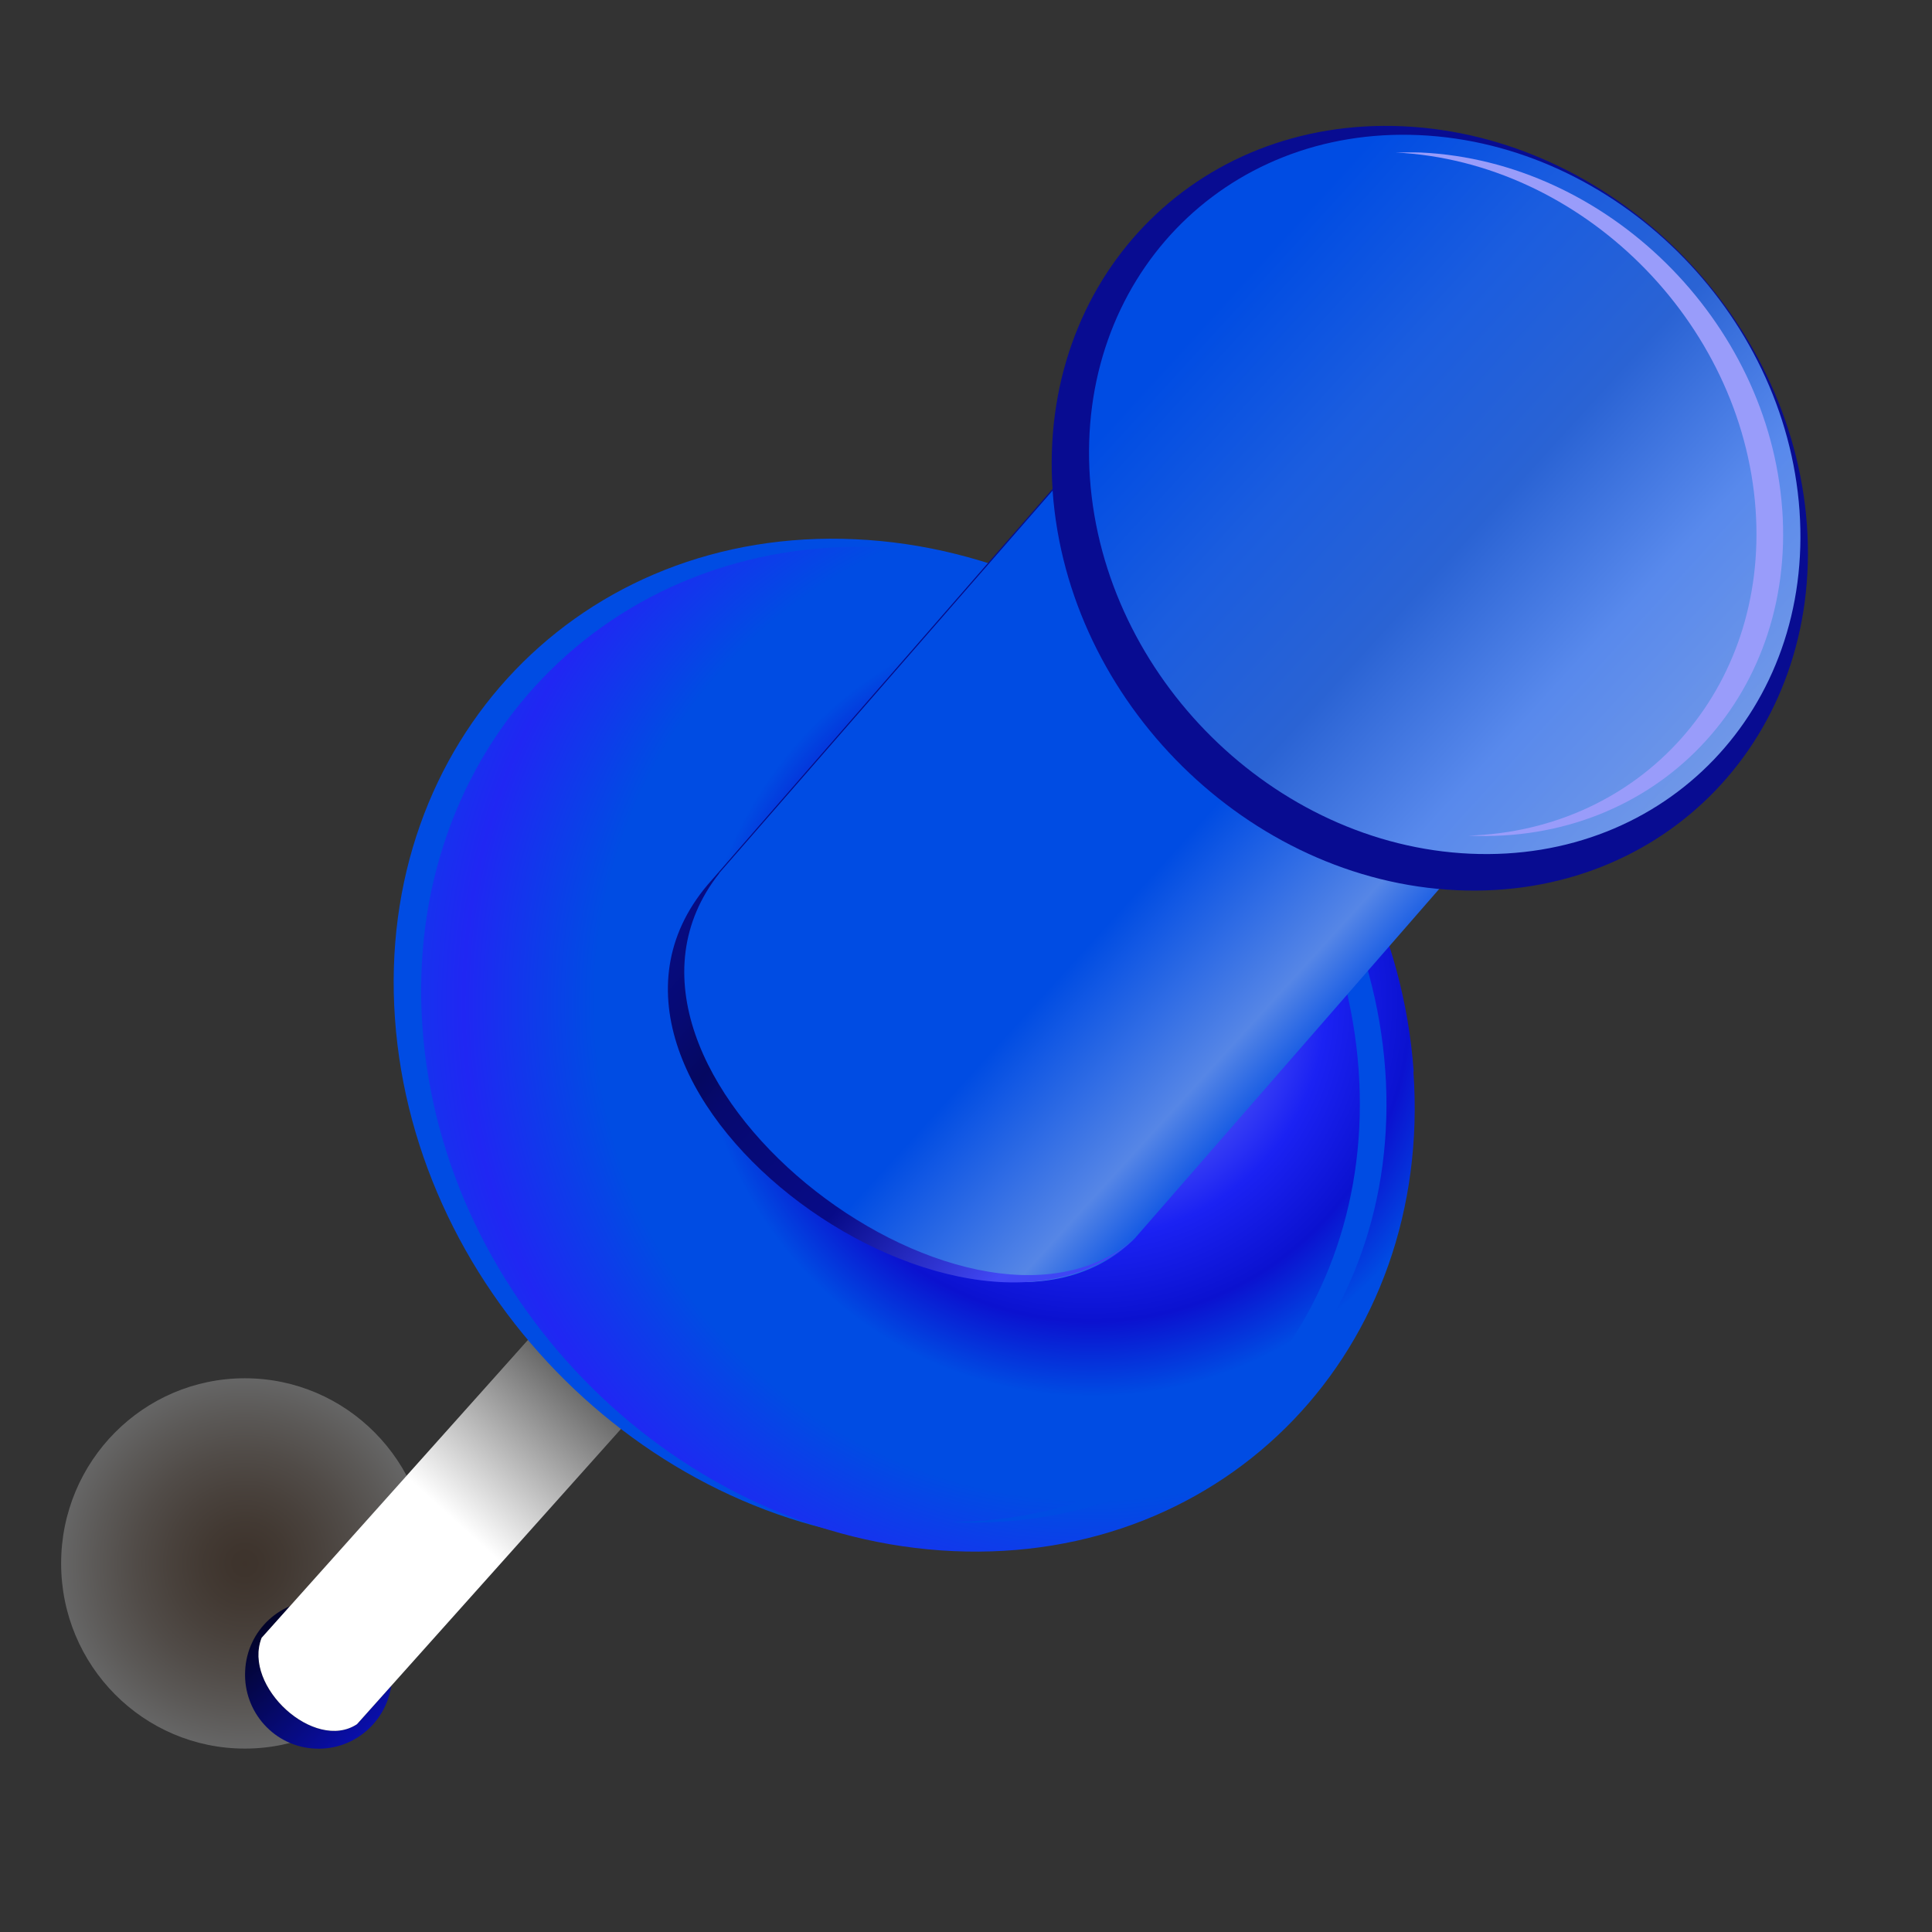
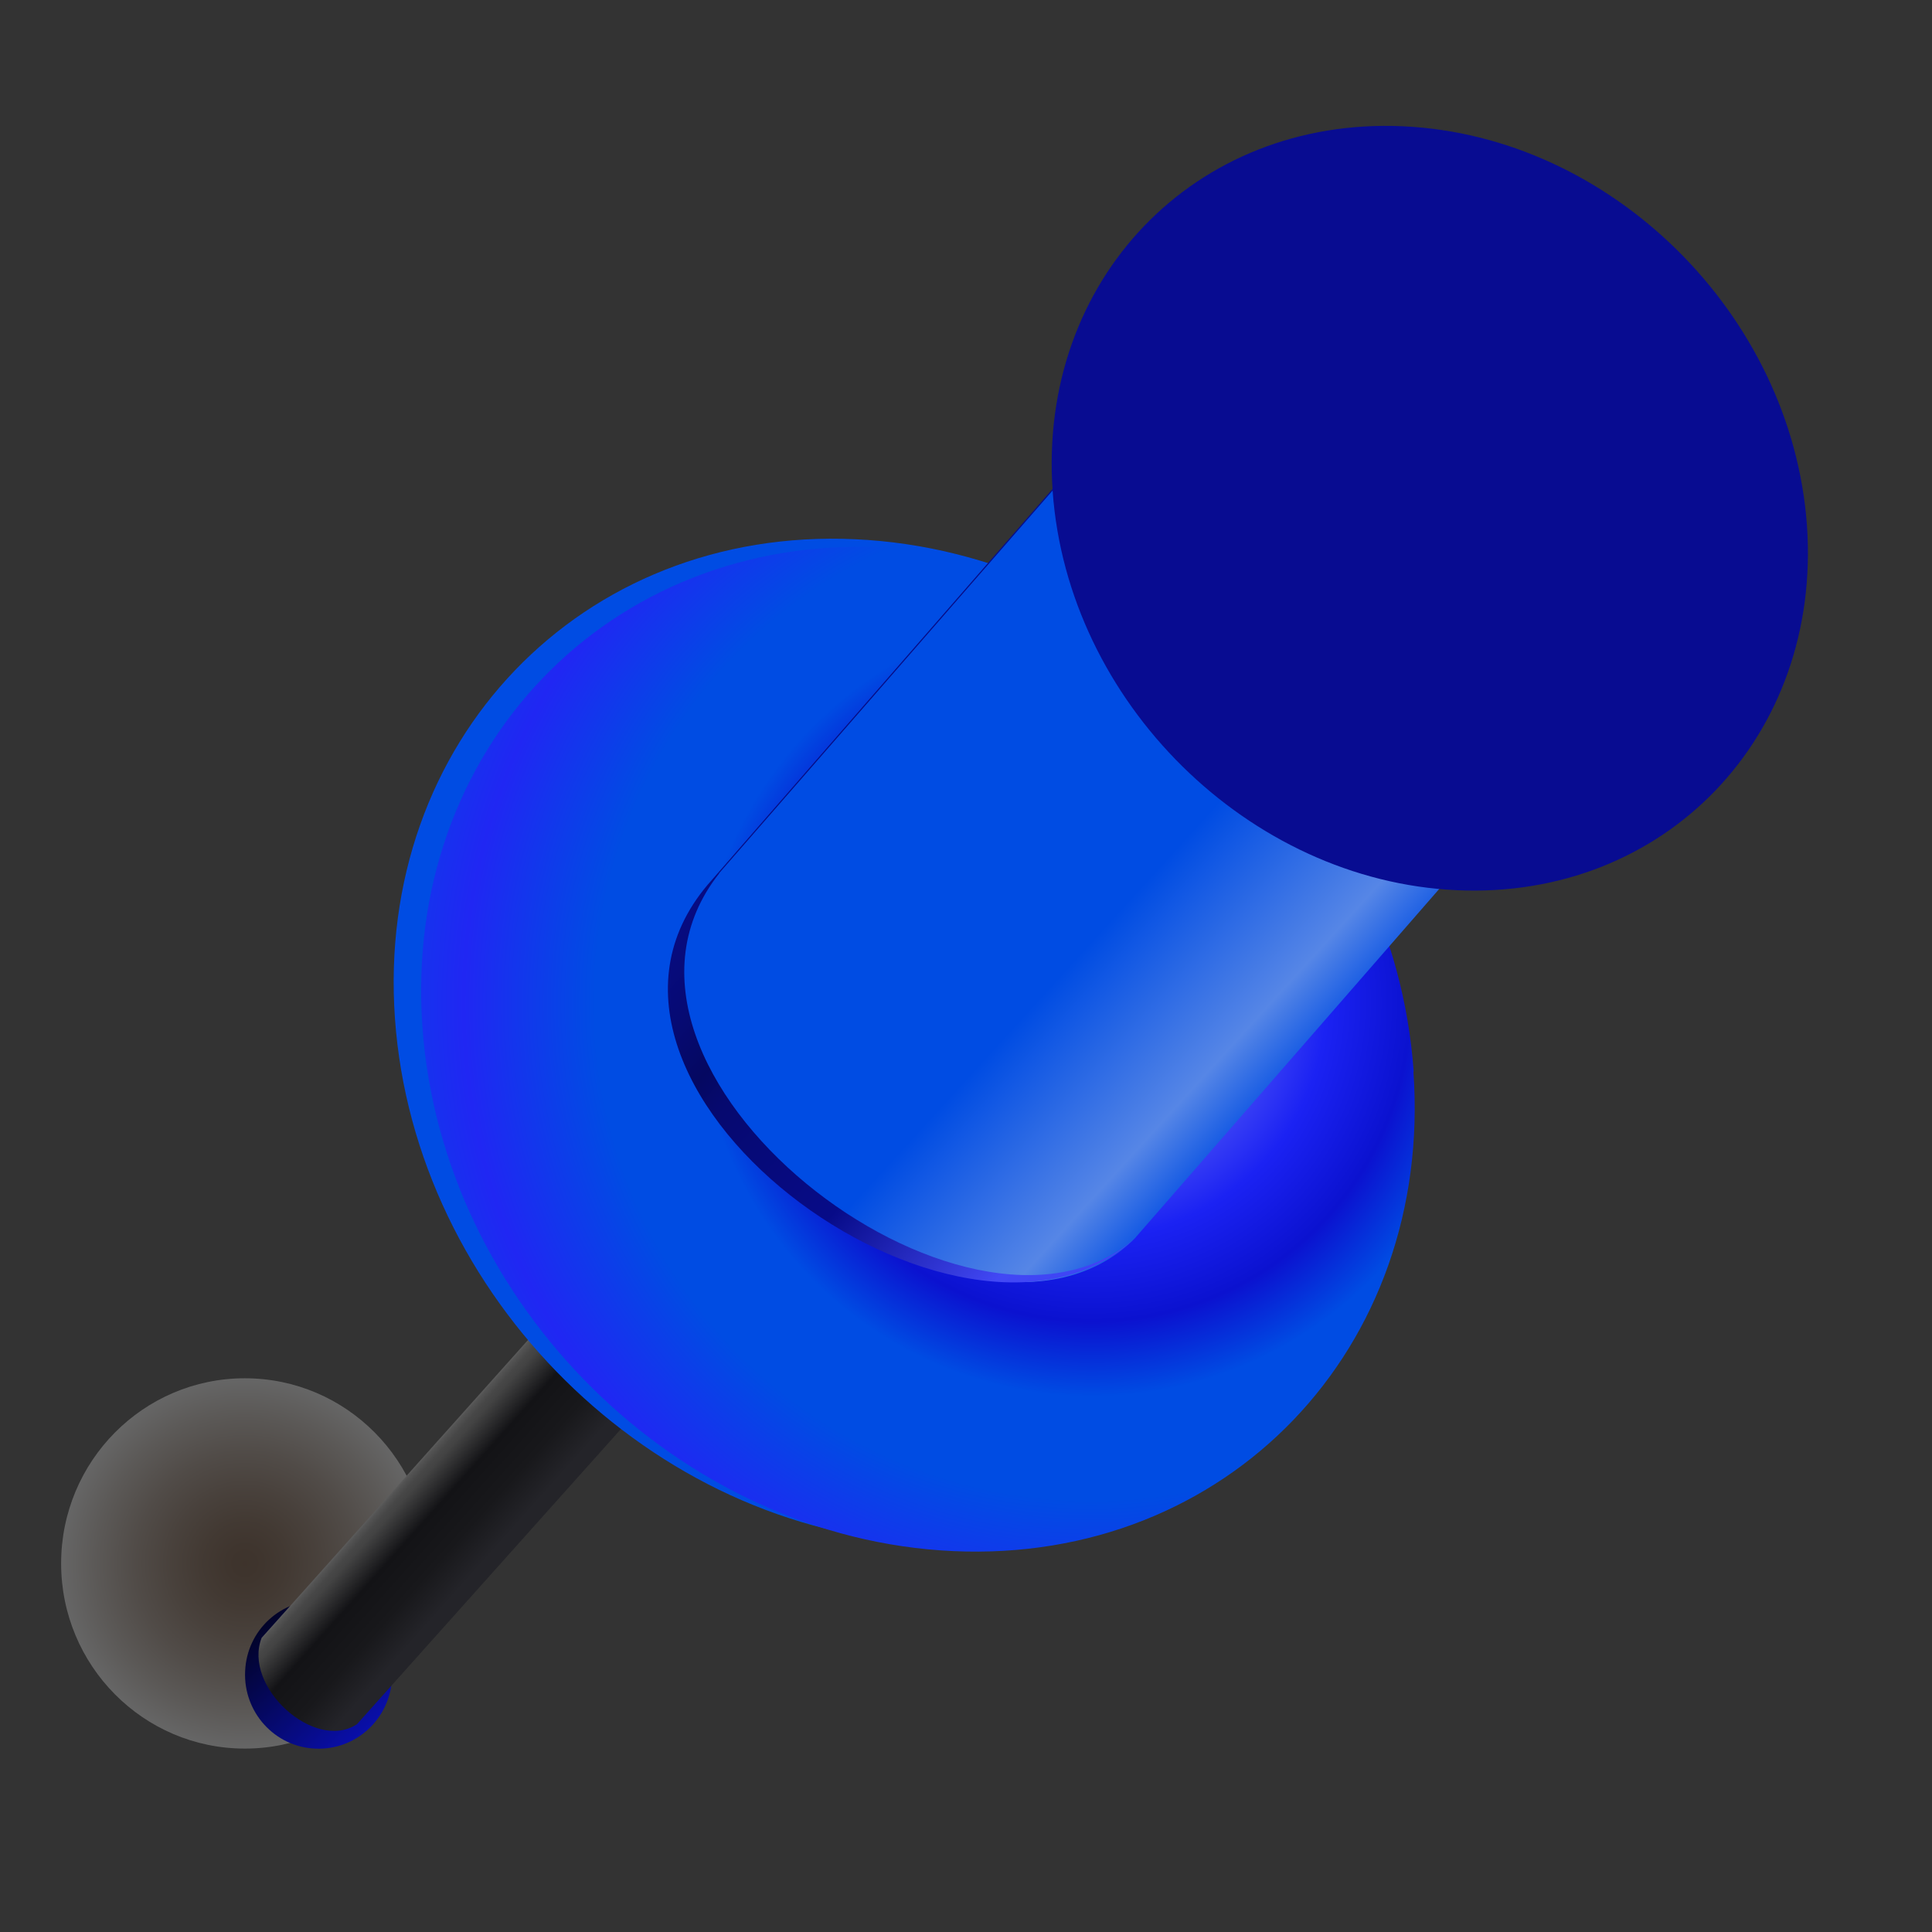
<svg xmlns="http://www.w3.org/2000/svg" width="48" height="48" viewBox="0 0 48 48" fill="none">
  <rect x="0" y="0" width="48" height="48" fill="#333333" stroke="none" />
  <path style="mix-blend-mode:multiply" opacity="0.25" d="M10.647 38.843C10.647 41.383 8.603 43.443 6.083 43.443C3.563 43.443 1.519 41.383 1.519 38.843C1.519 36.303 3.563 34.243 6.083 34.243C8.603 34.243 10.647 36.303 10.647 38.843Z" fill="url(#paint0_radial_329_14474)" />
  <path d="M9.735 41.684C9.781 40.67 9 39.81 7.995 39.764C6.983 39.717 6.13 40.504 6.09 41.524C6.044 42.537 6.824 43.404 7.836 43.444C8.842 43.49 9.695 42.704 9.741 41.684H9.735Z" fill="url(#paint1_linear_329_14474)" />
  <path d="M20.352 29.997L8.869 42.837C7.817 43.531 6.024 41.904 6.501 40.691L17.984 27.851L20.346 29.997H20.352Z" fill="url(#paint2_linear_329_14474)" />
-   <path style="mix-blend-mode:multiply" d="M20.352 29.997L8.869 42.837C7.817 43.531 6.024 41.904 6.501 40.691L17.984 27.851L20.346 29.997H20.352Z" fill="url(#paint3_linear_329_14474)" />
  <path d="M34.44 26.424C34.923 33.31 29.809 38.65 23.009 38.344C16.209 38.037 10.302 32.204 9.813 25.31C9.323 18.424 14.443 13.084 21.243 13.397C28.043 13.704 33.95 19.537 34.44 26.424Z" fill="#004CE3" />
  <path d="M35.116 26.624C35.605 33.511 30.485 38.844 23.685 38.537C16.885 38.231 10.978 32.397 10.495 25.511C10.006 18.624 15.126 13.284 21.926 13.597C28.726 13.904 34.633 19.737 35.123 26.624H35.116Z" fill="url(#paint4_radial_329_14474)" />
-   <path d="M34.416 26.59C33.953 20.097 28.383 14.597 21.973 14.304C21.762 14.297 21.557 14.304 21.352 14.304C27.748 14.617 33.291 20.104 33.755 26.584C34.198 32.864 29.693 37.764 23.601 37.817C23.614 37.817 23.627 37.817 23.64 37.817C30.05 38.104 34.879 33.077 34.416 26.584V26.59Z" fill="#004CE3" />
  <path d="M41.196 15.843L28.191 30.77C24.202 34.75 13.744 26.85 17.687 21.87L30.692 6.943L41.196 15.843Z" fill="url(#paint5_linear_329_14474)" />
  <path d="M17.864 21.697L30.71 6.957L30.69 6.937L17.685 21.863C13.16 26.89 23.896 34.743 28.176 30.783C24.055 34.317 14.001 26.597 17.87 21.697H17.864Z" fill="url(#paint6_linear_329_14474)" />
  <path d="M44.893 13.05C45.264 18.29 41.368 22.35 36.195 22.117C31.022 21.883 26.524 17.443 26.153 12.203C25.783 6.963 29.679 2.903 34.852 3.137C40.025 3.37 44.516 7.81 44.893 13.05Z" fill="#080C91" />
-   <path d="M44.708 12.683C45.058 17.617 41.394 21.43 36.525 21.21C31.657 20.99 27.43 16.817 27.079 11.883C26.735 6.957 30.393 3.137 35.262 3.357C40.13 3.577 44.357 7.75 44.708 12.683Z" fill="url(#paint7_linear_329_14474)" />
-   <path d="M44.279 12.662C43.948 7.969 39.926 4.002 35.296 3.789C35.084 3.782 34.879 3.789 34.674 3.789C39.284 4.016 43.286 7.982 43.617 12.656C43.935 17.136 40.773 20.636 36.46 20.762C36.473 20.762 36.486 20.762 36.499 20.762C41.13 20.969 44.616 17.343 44.279 12.649V12.662Z" fill="#999CFA" />
  <defs>
    <radialGradient id="paint0_radial_329_14474" cx="0" cy="0" r="1" gradientUnits="userSpaceOnUse" gradientTransform="translate(6.083 38.843) scale(4.564 4.6)">
      <stop stop-color="#5E3518" />
      <stop offset="0.09" stop-color="#633B1F" />
      <stop offset="0.23" stop-color="#724E34" />
      <stop offset="0.4" stop-color="#8A6C57" />
      <stop offset="0.6" stop-color="#AB9687" />
      <stop offset="0.81" stop-color="#D5CBC3" />
      <stop offset="1" stop-color="white" />
    </radialGradient>
    <linearGradient id="paint1_linear_329_14474" x1="6.653" y1="40.219" x2="9.429" y2="43.232" gradientUnits="userSpaceOnUse">
      <stop stop-color="#020327" />
      <stop offset="1" stop-color="#0A10B8" />
    </linearGradient>
    <linearGradient id="paint2_linear_329_14474" x1="13.991" y1="36.584" x2="11.6" y2="34.447" gradientUnits="userSpaceOnUse">
      <stop stop-color="#242429" />
      <stop offset="0.26" stop-color="#18181B" />
      <stop offset="0.55" stop-color="#131316" />
      <stop offset="0.78" stop-color="#434343" />
      <stop offset="0.82" stop-color="#474747" />
      <stop offset="0.87" stop-color="#535353" />
      <stop offset="0.91" stop-color="#676767" />
      <stop offset="0.96" stop-color="#848484" />
      <stop offset="1" stop-color="#242429" />
    </linearGradient>
    <linearGradient id="paint3_linear_329_14474" x1="11.006" y1="37.517" x2="16.171" y2="31.829" gradientUnits="userSpaceOnUse">
      <stop stop-color="white" />
      <stop offset="1" />
    </linearGradient>
    <radialGradient id="paint4_radial_329_14474" cx="0" cy="0" r="1" gradientUnits="userSpaceOnUse" gradientTransform="translate(27.132 24.943) rotate(2.59) scale(23.272 23.453)">
      <stop stop-color="#5F64F7" />
      <stop offset="0.08" stop-color="#555BF6" />
      <stop offset="0.17" stop-color="#474DF5" />
      <stop offset="0.25" stop-color="#1B22F3" />
      <stop offset="0.34" stop-color="#0B12D0" />
      <stop offset="0.42" stop-color="#004CE3" />
      <stop offset="0.53" stop-color="#004CE3" />
      <stop offset="0.67" stop-color="#2027F3" />
      <stop offset="0.83" stop-color="#004CE3" />
    </radialGradient>
    <linearGradient id="paint5_linear_329_14474" x1="22.656" y1="15.444" x2="33.672" y2="25.49" gradientUnits="userSpaceOnUse">
      <stop stop-color="#004CE3" />
      <stop offset="0.08" stop-color="#004CE3" />
      <stop offset="0.16" stop-color="#004CE3" />
      <stop offset="0.25" stop-color="#004CE3" />
      <stop offset="0.58" stop-color="#004CE3" />
      <stop offset="0.87" stop-color="#5686E6" />
      <stop offset="1" stop-color="#004CE3" />
    </linearGradient>
    <linearGradient id="paint6_linear_329_14474" x1="22.521" y1="15.905" x2="33.019" y2="25.471" gradientUnits="userSpaceOnUse">
      <stop stop-color="#070B88" />
      <stop offset="0.06" stop-color="#070B7E" />
      <stop offset="0.15" stop-color="#060A74" />
      <stop offset="0.25" stop-color="#050861" />
      <stop offset="0.309" stop-color="#06096F" />
      <stop offset="0.58" stop-color="#070B88" />
      <stop offset="0.87" stop-color="#4248F5" />
      <stop offset="1" stop-color="#3D43F5" />
    </linearGradient>
    <linearGradient id="paint7_linear_329_14474" x1="29.013" y1="5.915" x2="42.879" y2="18.556" gradientUnits="userSpaceOnUse">
      <stop stop-color="#004CE3" />
      <stop offset="0.11" stop-color="#004CE3" />
      <stop offset="0.34" stop-color="#1B5DDF" />
      <stop offset="0.56" stop-color="#2A63D4" />
      <stop offset="0.78" stop-color="#5889EC" />
      <stop offset="1" stop-color="#6F97E8" />
    </linearGradient>
  </defs>
</svg>